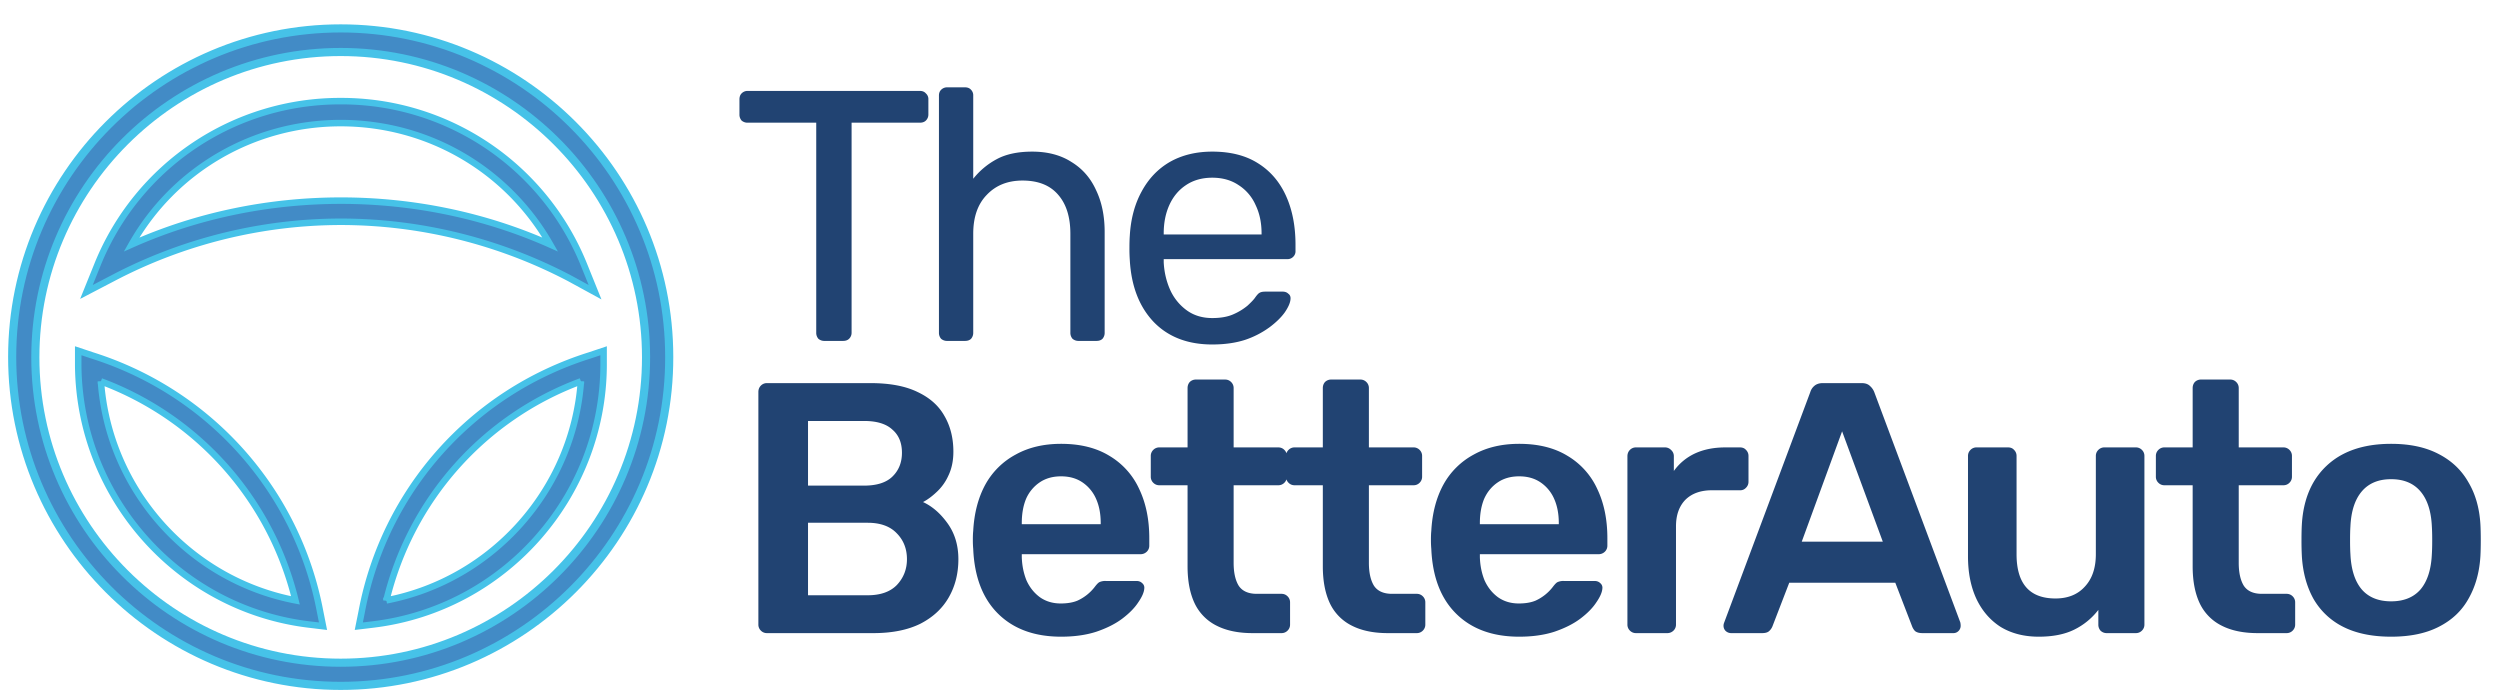
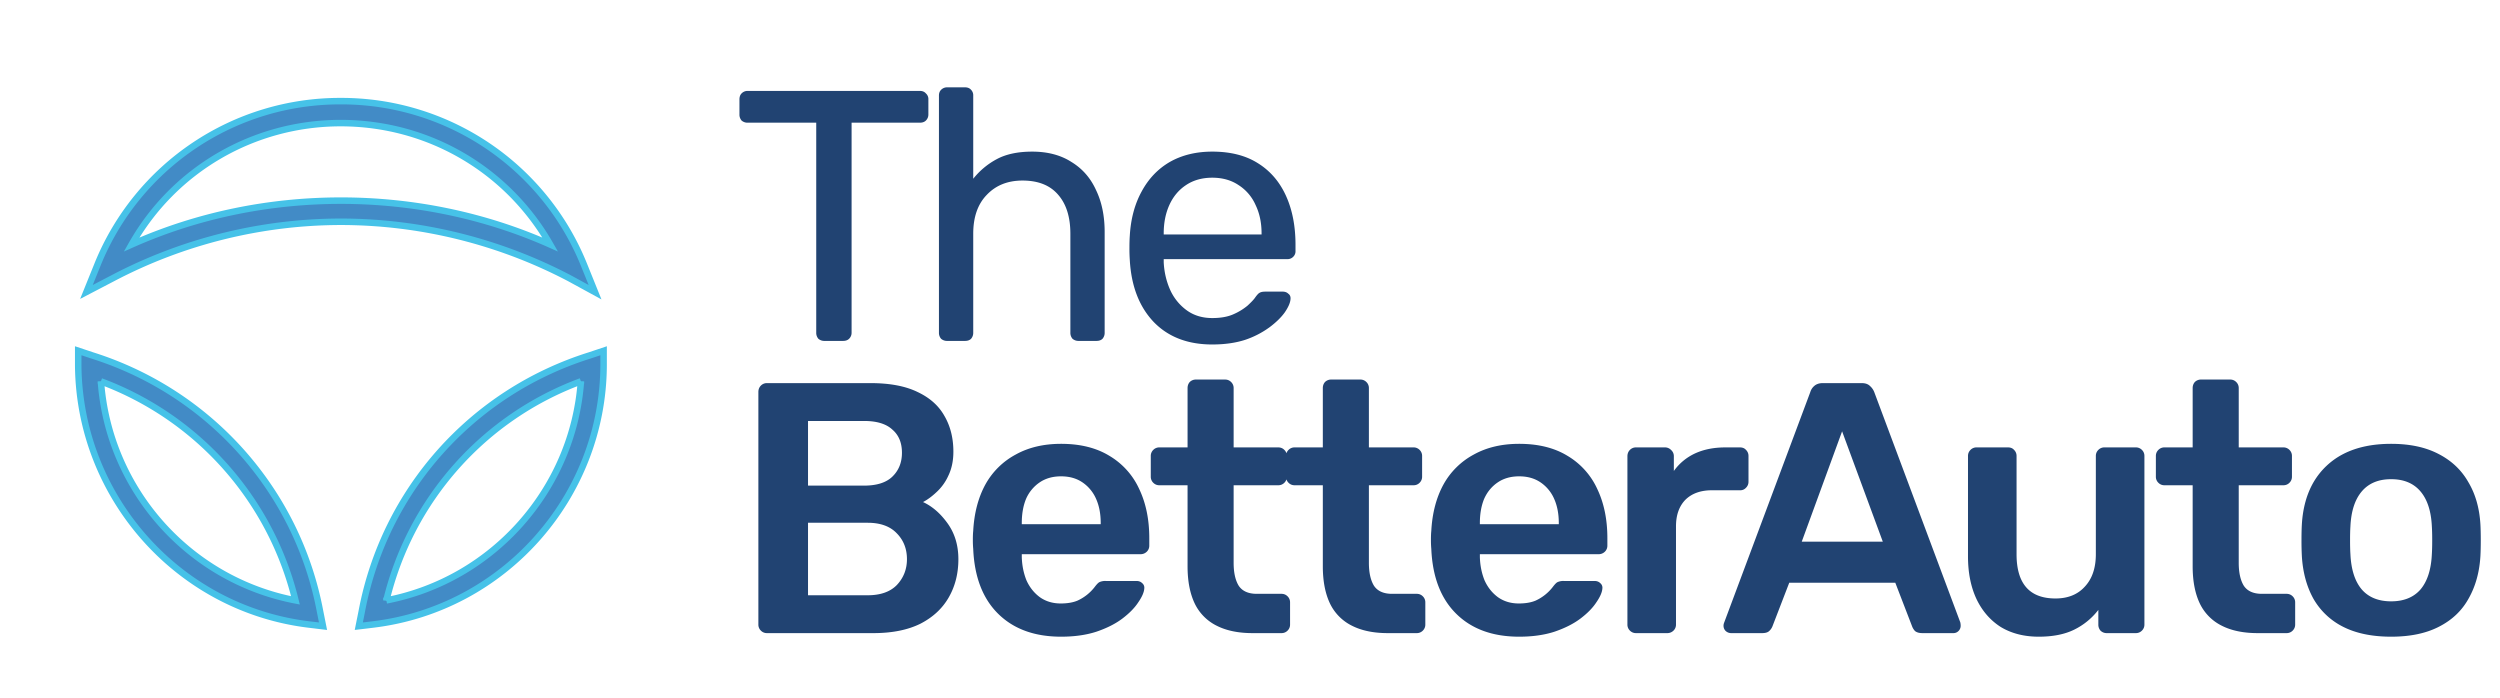
<svg xmlns="http://www.w3.org/2000/svg" width="154" height="43" fill="none">
-   <path d="M.75 21.987C.75 33.15 9.825 42.25 20.987 42.25c11.162 0 20.263-9.101 20.237-20.264 0-11.161-9.075-20.236-20.237-20.236C9.825 1.75.75 10.825.75 21.987zm1.427.026c0-10.37 8.44-18.81 18.81-18.81s18.81 8.44 18.81 18.81-8.44 18.81-18.81 18.81-18.81-8.44-18.81-18.81z" fill="#428BC6" stroke="#46C2E8" stroke-width=".5" />
  <path d="M22.156 38.304l-.054.27.274-.032.644-.078h0c8.034-.99 14.11-7.85 14.162-15.934v-.923l-.263.088-.617.206c-7.255 2.288-12.613 8.322-14.017 15.76v.001l-.129.642zm13.629-14.813c-.481 6.653-5.421 12.228-11.984 13.493a19.196 19.196 0 0111.984-13.493zM5.528 17.482l-.203.503.481-.251 1.185-.618h0a30.31 30.31 0 0114.022-3.455 30.39 30.39 0 0114.02 3.454h.002l1.13.617.49.268-.209-.518-.489-1.211h0A16.115 16.115 0 0020.987 6.23 16.115 16.115 0 006.018 16.27v.001l-.49 1.21zm2.576-2.416c2.599-4.602 7.493-7.483 12.883-7.483 5.415 0 10.285 2.88 12.906 7.481-8.083-3.606-17.707-3.606-25.789.002zm11.52 23.476l.274.033-.054-.271-.128-.642s0 0 0 0C18.31 30.221 12.927 24.188 5.698 21.9l-.616-.206-.264-.088v.922h0v.002c.079 8.084 6.154 14.942 14.162 15.934h0l.644.077zM6.215 23.492A19.249 19.249 0 0118.2 36.983C11.636 35.72 6.696 30.168 6.215 23.491z" fill="#428BC6" stroke="#46C2E8" stroke-width=".4" />
  <path d="M47.244 39a.51.51 0 01-.374-.154.51.51 0 01-.154-.374V24.15c0-.161.051-.293.154-.396a.51.51 0 01.374-.154h6.38c1.188 0 2.156.183 2.904.55.748.352 1.298.843 1.65 1.474.367.63.55 1.364.55 2.2 0 .557-.103 1.049-.308 1.474a3.09 3.09 0 01-.726 1.012c-.279.264-.557.47-.836.616.572.264 1.078.704 1.518 1.32.44.616.66 1.35.66 2.2 0 .88-.198 1.665-.594 2.354-.396.69-.983 1.232-1.76 1.628-.777.381-1.738.572-2.882.572h-6.556zm2.53-2.332h3.674c.792 0 1.393-.213 1.804-.638.41-.44.616-.968.616-1.584 0-.645-.213-1.18-.638-1.606-.41-.425-1.005-.638-1.782-.638h-3.674v4.466zm0-6.754h3.454c.777 0 1.357-.183 1.738-.55.396-.381.594-.873.594-1.474 0-.616-.198-1.093-.594-1.43-.381-.352-.96-.528-1.738-.528h-3.454v3.982zm15.588 9.306c-1.628 0-2.919-.47-3.872-1.408-.953-.939-1.467-2.273-1.54-4.004a5.712 5.712 0 01-.022-.55c0-.235.007-.418.022-.55.059-1.1.308-2.053.748-2.86A4.627 4.627 0 0162.568 28c.792-.44 1.723-.66 2.794-.66 1.188 0 2.185.25 2.992.748a4.587 4.587 0 011.826 2.046c.41.865.616 1.87.616 3.014v.462a.51.51 0 01-.154.374.536.536 0 01-.396.154h-7.304v.176c.015.513.11.99.286 1.43.19.425.462.77.814 1.034.367.264.8.396 1.298.396.41 0 .755-.059 1.034-.176a2.81 2.81 0 001.056-.836c.132-.176.235-.279.308-.308a.854.854 0 01.374-.066h1.892c.147 0 .264.044.352.132a.36.36 0 01.132.33c-.015.235-.14.52-.374.858-.22.337-.543.667-.968.99-.425.323-.96.594-1.606.814-.63.205-1.357.308-2.178.308zm-2.42-6.93h4.862v-.066c0-.572-.095-1.07-.286-1.496a2.363 2.363 0 00-.836-1.012c-.367-.25-.807-.374-1.32-.374s-.953.125-1.32.374a2.37 2.37 0 00-.836 1.012c-.176.425-.264.924-.264 1.496v.066zM77.158 39c-.88 0-1.62-.154-2.222-.462a2.95 2.95 0 01-1.342-1.364c-.293-.616-.44-1.379-.44-2.288v-4.994h-1.738a.51.51 0 01-.374-.154.51.51 0 01-.154-.374v-1.276a.51.51 0 01.154-.374.51.51 0 01.374-.154h1.738v-3.652c0-.147.044-.271.132-.374a.536.536 0 01.396-.154h1.782c.147 0 .272.051.374.154a.51.51 0 01.154.374v3.652h2.75c.147 0 .272.051.374.154a.51.51 0 01.154.374v1.276a.51.51 0 01-.154.374.509.509 0 01-.374.154h-2.75v4.774c0 .601.103 1.07.308 1.408.22.337.594.506 1.122.506h1.518c.147 0 .272.051.374.154a.51.51 0 01.154.374v1.364a.51.51 0 01-.154.374.509.509 0 01-.374.154h-1.782zm8.332 0c-.88 0-1.62-.154-2.222-.462a2.95 2.95 0 01-1.342-1.364c-.293-.616-.44-1.379-.44-2.288v-4.994h-1.738a.509.509 0 01-.374-.154.51.51 0 01-.154-.374v-1.276a.51.51 0 01.154-.374.509.509 0 01.374-.154h1.738v-3.652c0-.147.044-.271.132-.374a.536.536 0 01.396-.154h1.782a.51.51 0 01.374.154.51.51 0 01.154.374v3.652h2.75a.51.51 0 01.374.154.51.51 0 01.154.374v1.276a.51.51 0 01-.154.374.51.51 0 01-.374.154h-2.75v4.774c0 .601.103 1.07.308 1.408.22.337.594.506 1.122.506h1.518a.51.51 0 01.374.154.51.51 0 01.154.374v1.364a.51.51 0 01-.154.374.51.51 0 01-.374.154H85.49zm8.09.22c-1.628 0-2.92-.47-3.872-1.408-.954-.939-1.467-2.273-1.54-4.004a5.68 5.68 0 01-.022-.55c0-.235.007-.418.022-.55.058-1.1.308-2.053.748-2.86A4.627 4.627 0 0190.786 28c.792-.44 1.723-.66 2.794-.66 1.188 0 2.185.25 2.992.748a4.588 4.588 0 011.826 2.046c.41.865.616 1.87.616 3.014v.462a.51.51 0 01-.154.374.536.536 0 01-.396.154H91.16v.176c.014.513.11.99.286 1.43.19.425.462.77.814 1.034.366.264.799.396 1.298.396.41 0 .755-.059 1.034-.176a2.81 2.81 0 001.056-.836c.132-.176.234-.279.308-.308a.854.854 0 01.374-.066h1.892c.146 0 .264.044.352.132a.36.36 0 01.132.33c-.015.235-.14.52-.374.858-.22.337-.543.667-.968.99-.426.323-.961.594-1.606.814-.631.205-1.357.308-2.178.308zm-2.42-6.93h4.862v-.066c0-.572-.096-1.07-.286-1.496a2.364 2.364 0 00-.836-1.012c-.367-.25-.807-.374-1.32-.374-.514 0-.954.125-1.32.374-.367.25-.646.587-.836 1.012-.176.425-.264.924-.264 1.496v.066zm9.617 6.71a.51.51 0 01-.374-.154.508.508 0 01-.154-.374V28.11c0-.161.051-.293.154-.396a.51.51 0 01.374-.154h1.782a.51.51 0 01.374.154.503.503 0 01.176.396v.902c.337-.47.77-.829 1.298-1.078.543-.25 1.166-.374 1.87-.374h.902c.161 0 .286.051.374.154a.508.508 0 01.154.374v1.584a.508.508 0 01-.154.374.466.466 0 01-.374.154h-1.716c-.704 0-1.254.198-1.65.594-.381.396-.572.939-.572 1.628v6.05a.508.508 0 01-.154.374.537.537 0 01-.396.154h-1.914zm5.854 0a.5.5 0 01-.33-.132.448.448 0 01-.132-.33c0-.059.015-.125.044-.198l5.302-14.19a.792.792 0 01.242-.374c.132-.117.308-.176.528-.176h2.398c.22 0 .389.059.506.176a.974.974 0 01.264.374l5.302 14.19c.015.073.022.14.022.198a.448.448 0 01-.132.33.423.423 0 01-.308.132h-1.914c-.205 0-.359-.044-.462-.132a.883.883 0 01-.176-.286l-1.034-2.684h-6.534l-1.034 2.684a.768.768 0 01-.198.286c-.088.088-.235.132-.44.132h-1.914zm4.356-5.632h4.994l-2.508-6.798-2.486 6.798zm14.597 5.852c-.895 0-1.672-.198-2.332-.594-.645-.41-1.144-.983-1.496-1.716-.352-.748-.528-1.628-.528-2.64v-6.182c0-.147.051-.271.154-.374a.51.51 0 01.374-.154h1.936c.161 0 .286.051.374.154a.508.508 0 01.154.374v6.05c0 1.819.799 2.728 2.398 2.728.763 0 1.364-.242 1.804-.726.455-.484.682-1.151.682-2.002v-6.05c0-.147.051-.271.154-.374a.51.51 0 01.374-.154h1.936a.51.51 0 01.374.154.508.508 0 01.154.374v10.384a.508.508 0 01-.154.374.51.51 0 01-.374.154h-1.782a.537.537 0 01-.396-.154.555.555 0 01-.132-.374v-.902a4.217 4.217 0 01-1.474 1.21c-.587.293-1.32.44-2.2.44zm13.488-.22c-.88 0-1.621-.154-2.222-.462a2.95 2.95 0 01-1.342-1.364c-.293-.616-.44-1.379-.44-2.288v-4.994h-1.738a.51.51 0 01-.374-.154.508.508 0 01-.154-.374v-1.276c0-.147.051-.271.154-.374a.51.51 0 01.374-.154h1.738v-3.652c0-.147.044-.271.132-.374a.537.537 0 01.396-.154h1.782a.51.51 0 01.374.154.508.508 0 01.154.374v3.652h2.75a.51.51 0 01.374.154.508.508 0 01.154.374v1.276a.508.508 0 01-.154.374.51.51 0 01-.374.154h-2.75v4.774c0 .601.103 1.07.308 1.408.22.337.594.506 1.122.506h1.518a.51.51 0 01.374.154.508.508 0 01.154.374v1.364a.508.508 0 01-.154.374.51.51 0 01-.374.154h-1.782zm8.222.22c-1.174 0-2.164-.205-2.97-.616a4.352 4.352 0 01-1.826-1.738c-.411-.748-.646-1.62-.704-2.618a17.552 17.552 0 01-.022-.968c0-.381.007-.704.022-.968.058-1.012.3-1.885.726-2.618a4.497 4.497 0 011.848-1.738c.806-.41 1.782-.616 2.926-.616 1.144 0 2.112.205 2.904.616.806.41 1.422.99 1.848 1.738.44.733.689 1.606.748 2.618.014.264.022.587.022.968s-.008.704-.022.968c-.059.997-.301 1.87-.726 2.618-.411.748-1.02 1.327-1.826 1.738-.792.41-1.775.616-2.948.616zm0-2.178c.777 0 1.378-.242 1.804-.726.425-.499.66-1.225.704-2.178.014-.22.022-.506.022-.858s-.008-.638-.022-.858c-.044-.939-.279-1.657-.704-2.156-.426-.499-1.027-.748-1.804-.748-.778 0-1.379.25-1.804.748-.426.499-.66 1.217-.704 2.156-.015.22-.022.506-.022.858s.007.638.022.858c.044.953.278 1.68.704 2.178.425.484 1.026.726 1.804.726zM50.786 21a.555.555 0 01-.374-.132.555.555 0 01-.132-.374V7.558h-4.224a.555.555 0 01-.374-.132.555.555 0 01-.132-.374v-.924c0-.161.044-.286.132-.374a.51.51 0 01.374-.154H56.66c.161 0 .286.051.374.154a.466.466 0 01.154.374v.924a.51.51 0 01-.154.374c-.088.088-.213.132-.374.132h-4.202v12.936a.51.51 0 01-.154.374c-.088.088-.213.132-.374.132h-1.144zm7.56 0a.555.555 0 01-.375-.132.555.555 0 01-.132-.374V5.886c0-.147.044-.264.132-.352a.509.509 0 01.374-.154h1.1c.161 0 .286.051.374.154a.476.476 0 01.132.352v5.126a4.64 4.64 0 011.452-1.21c.572-.308 1.298-.462 2.178-.462.953 0 1.76.213 2.42.638.675.41 1.18.99 1.518 1.738.352.733.528 1.591.528 2.574v6.204a.555.555 0 01-.132.374c-.088.088-.213.132-.374.132h-1.1a.555.555 0 01-.374-.132.555.555 0 01-.132-.374V14.4c0-1.027-.25-1.826-.748-2.398-.499-.587-1.232-.88-2.2-.88-.91 0-1.643.293-2.2.88-.557.572-.836 1.371-.836 2.398v6.094a.555.555 0 01-.132.374c-.088.088-.213.132-.374.132h-1.1zm16.331.22c-1.51 0-2.713-.462-3.608-1.386-.894-.939-1.386-2.215-1.474-3.828a9.772 9.772 0 01-.022-.726c0-.308.008-.557.022-.748.059-1.041.301-1.95.726-2.728.426-.792 1.005-1.4 1.738-1.826.748-.425 1.621-.638 2.618-.638 1.115 0 2.046.235 2.794.704.763.47 1.342 1.137 1.738 2.002.396.865.594 1.877.594 3.036v.374a.466.466 0 01-.154.374.476.476 0 01-.352.132h-7.612v.198c.03.601.162 1.166.396 1.694a3.15 3.15 0 001.012 1.254c.44.323.968.484 1.584.484.528 0 .968-.08 1.32-.242a3.59 3.59 0 00.858-.528c.22-.205.367-.36.44-.462.132-.19.235-.3.308-.33.074-.044.191-.066.352-.066h1.056c.147 0 .264.044.352.132.103.073.147.183.132.33-.014.22-.132.491-.352.814-.22.308-.535.616-.946.924a5.51 5.51 0 01-1.496.77c-.586.19-1.261.286-2.024.286zm-2.992-6.776h6.028v-.066c0-.66-.124-1.247-.374-1.76a2.78 2.78 0 00-1.034-1.21c-.454-.308-.997-.462-1.628-.462-.63 0-1.173.154-1.628.462-.44.293-.777.697-1.012 1.21-.234.513-.352 1.1-.352 1.76v.066z" fill="#214372" />
</svg>